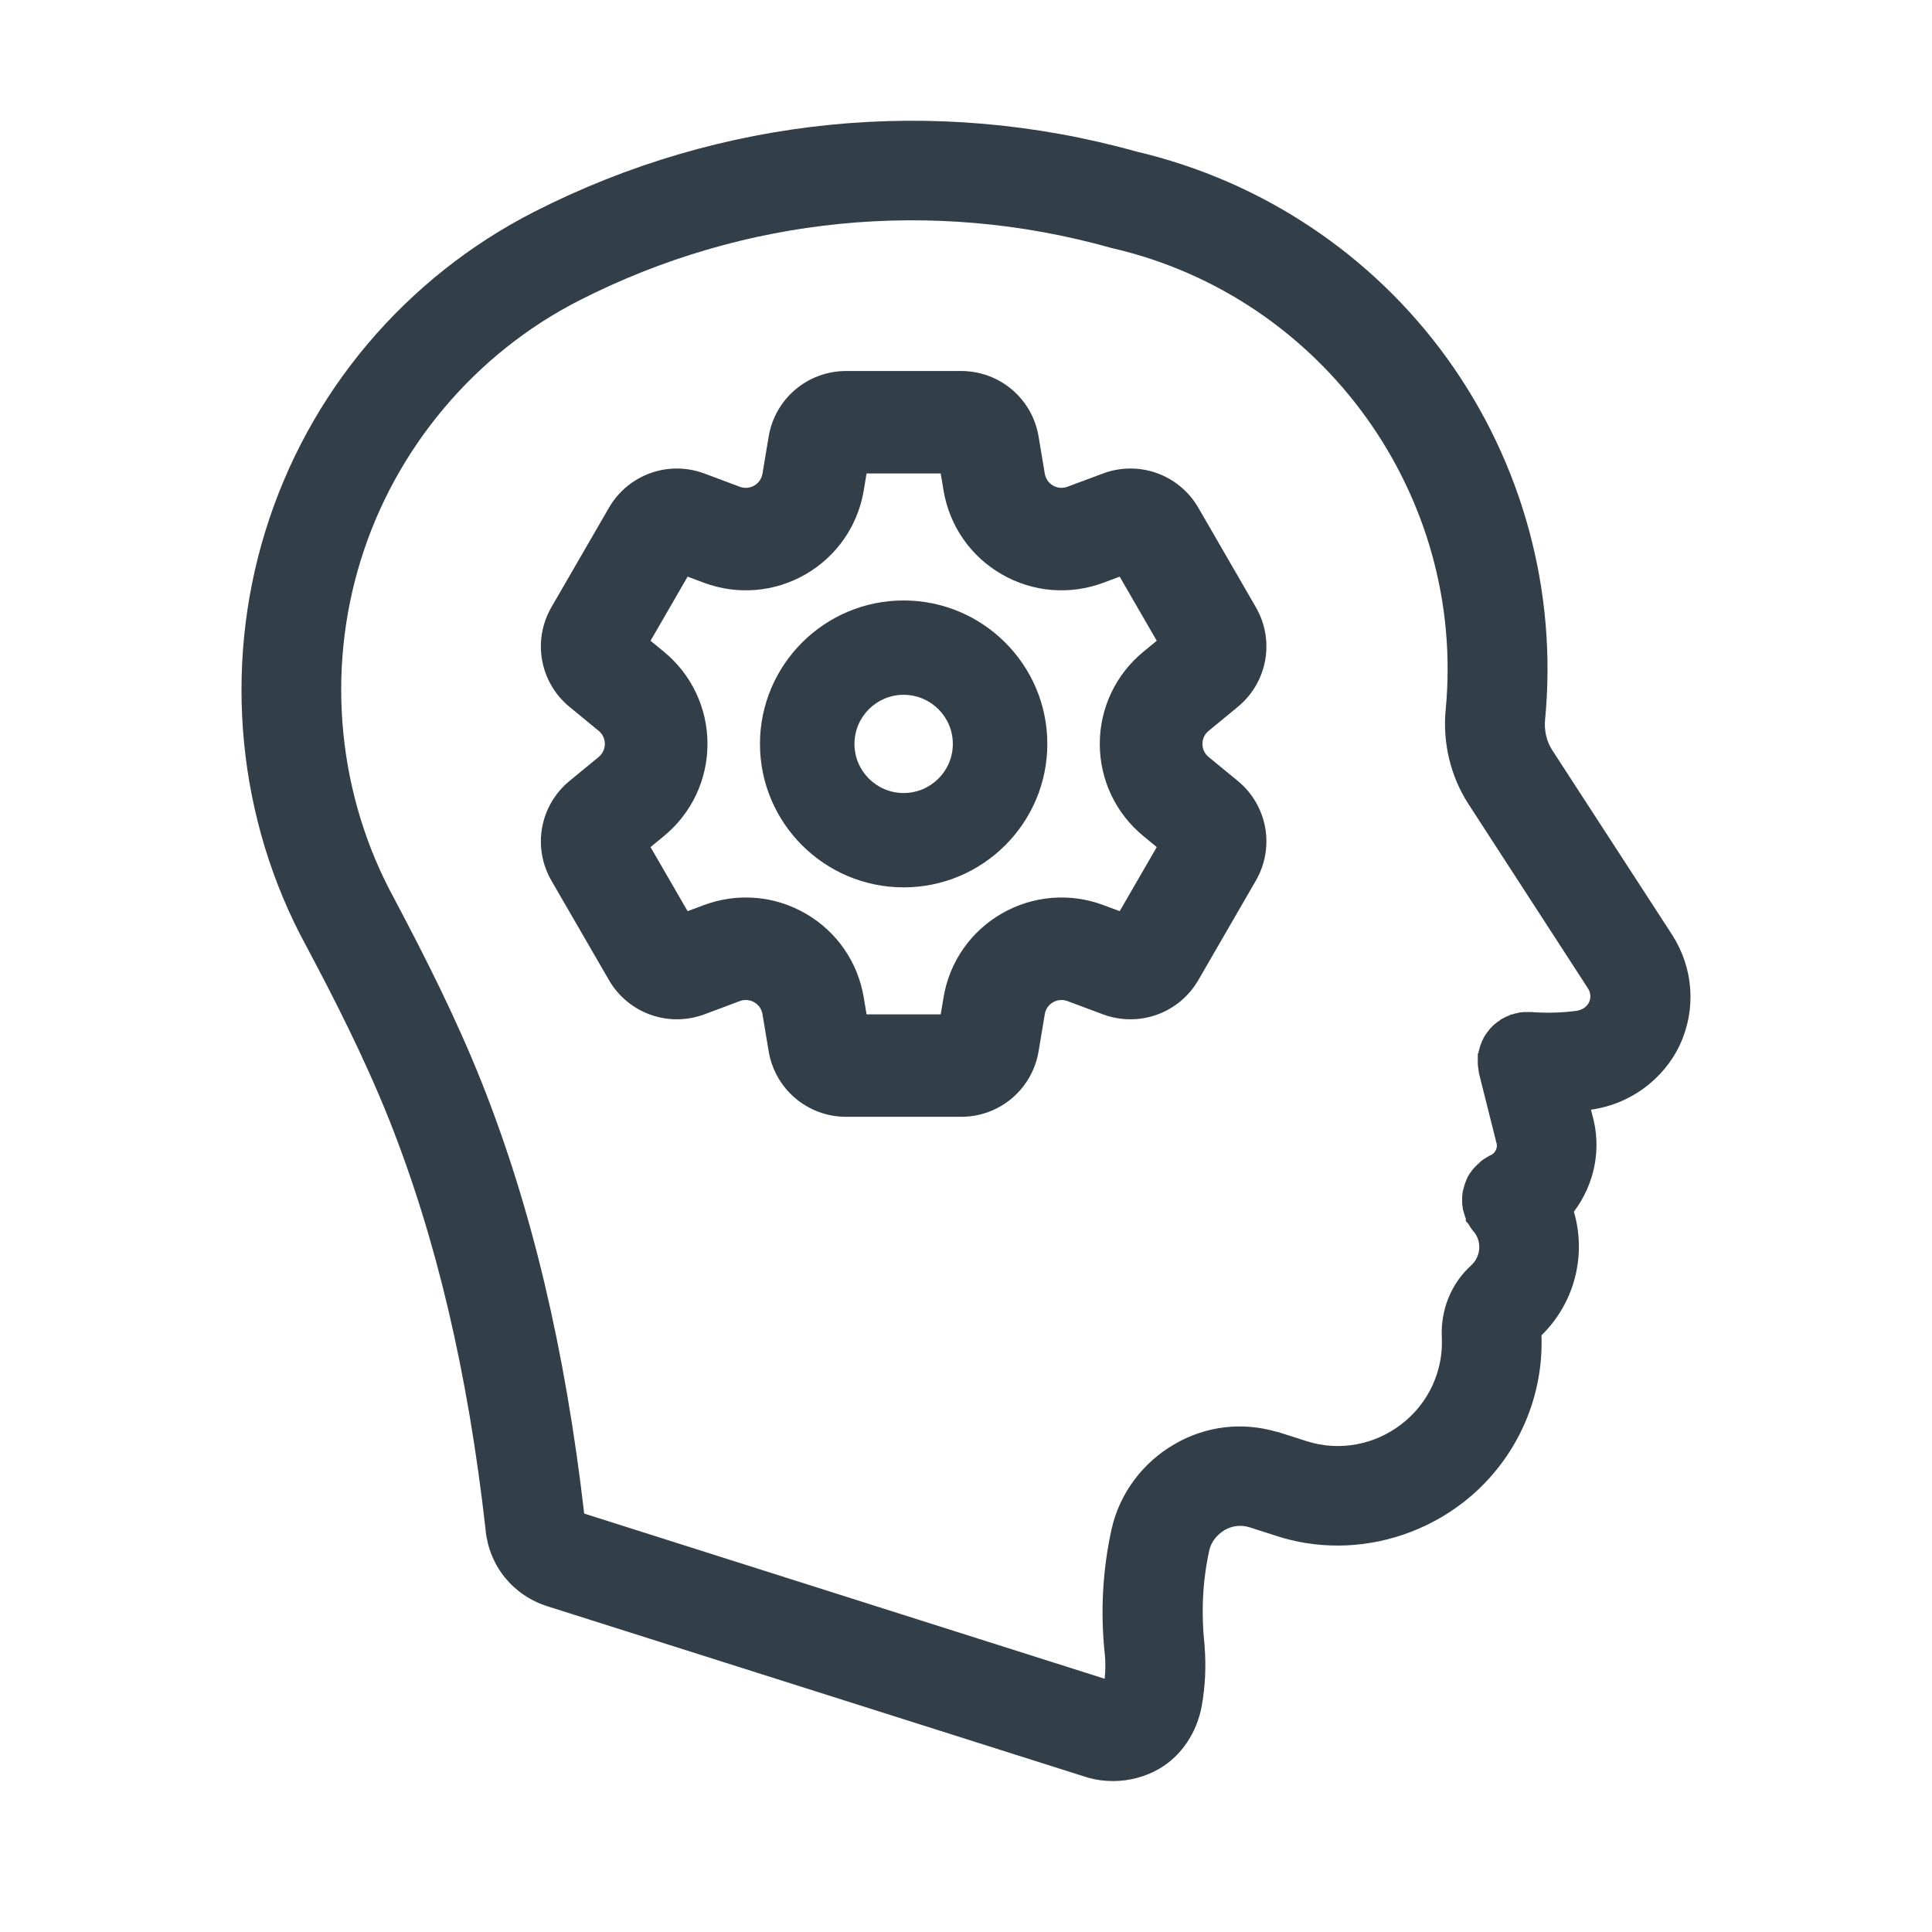
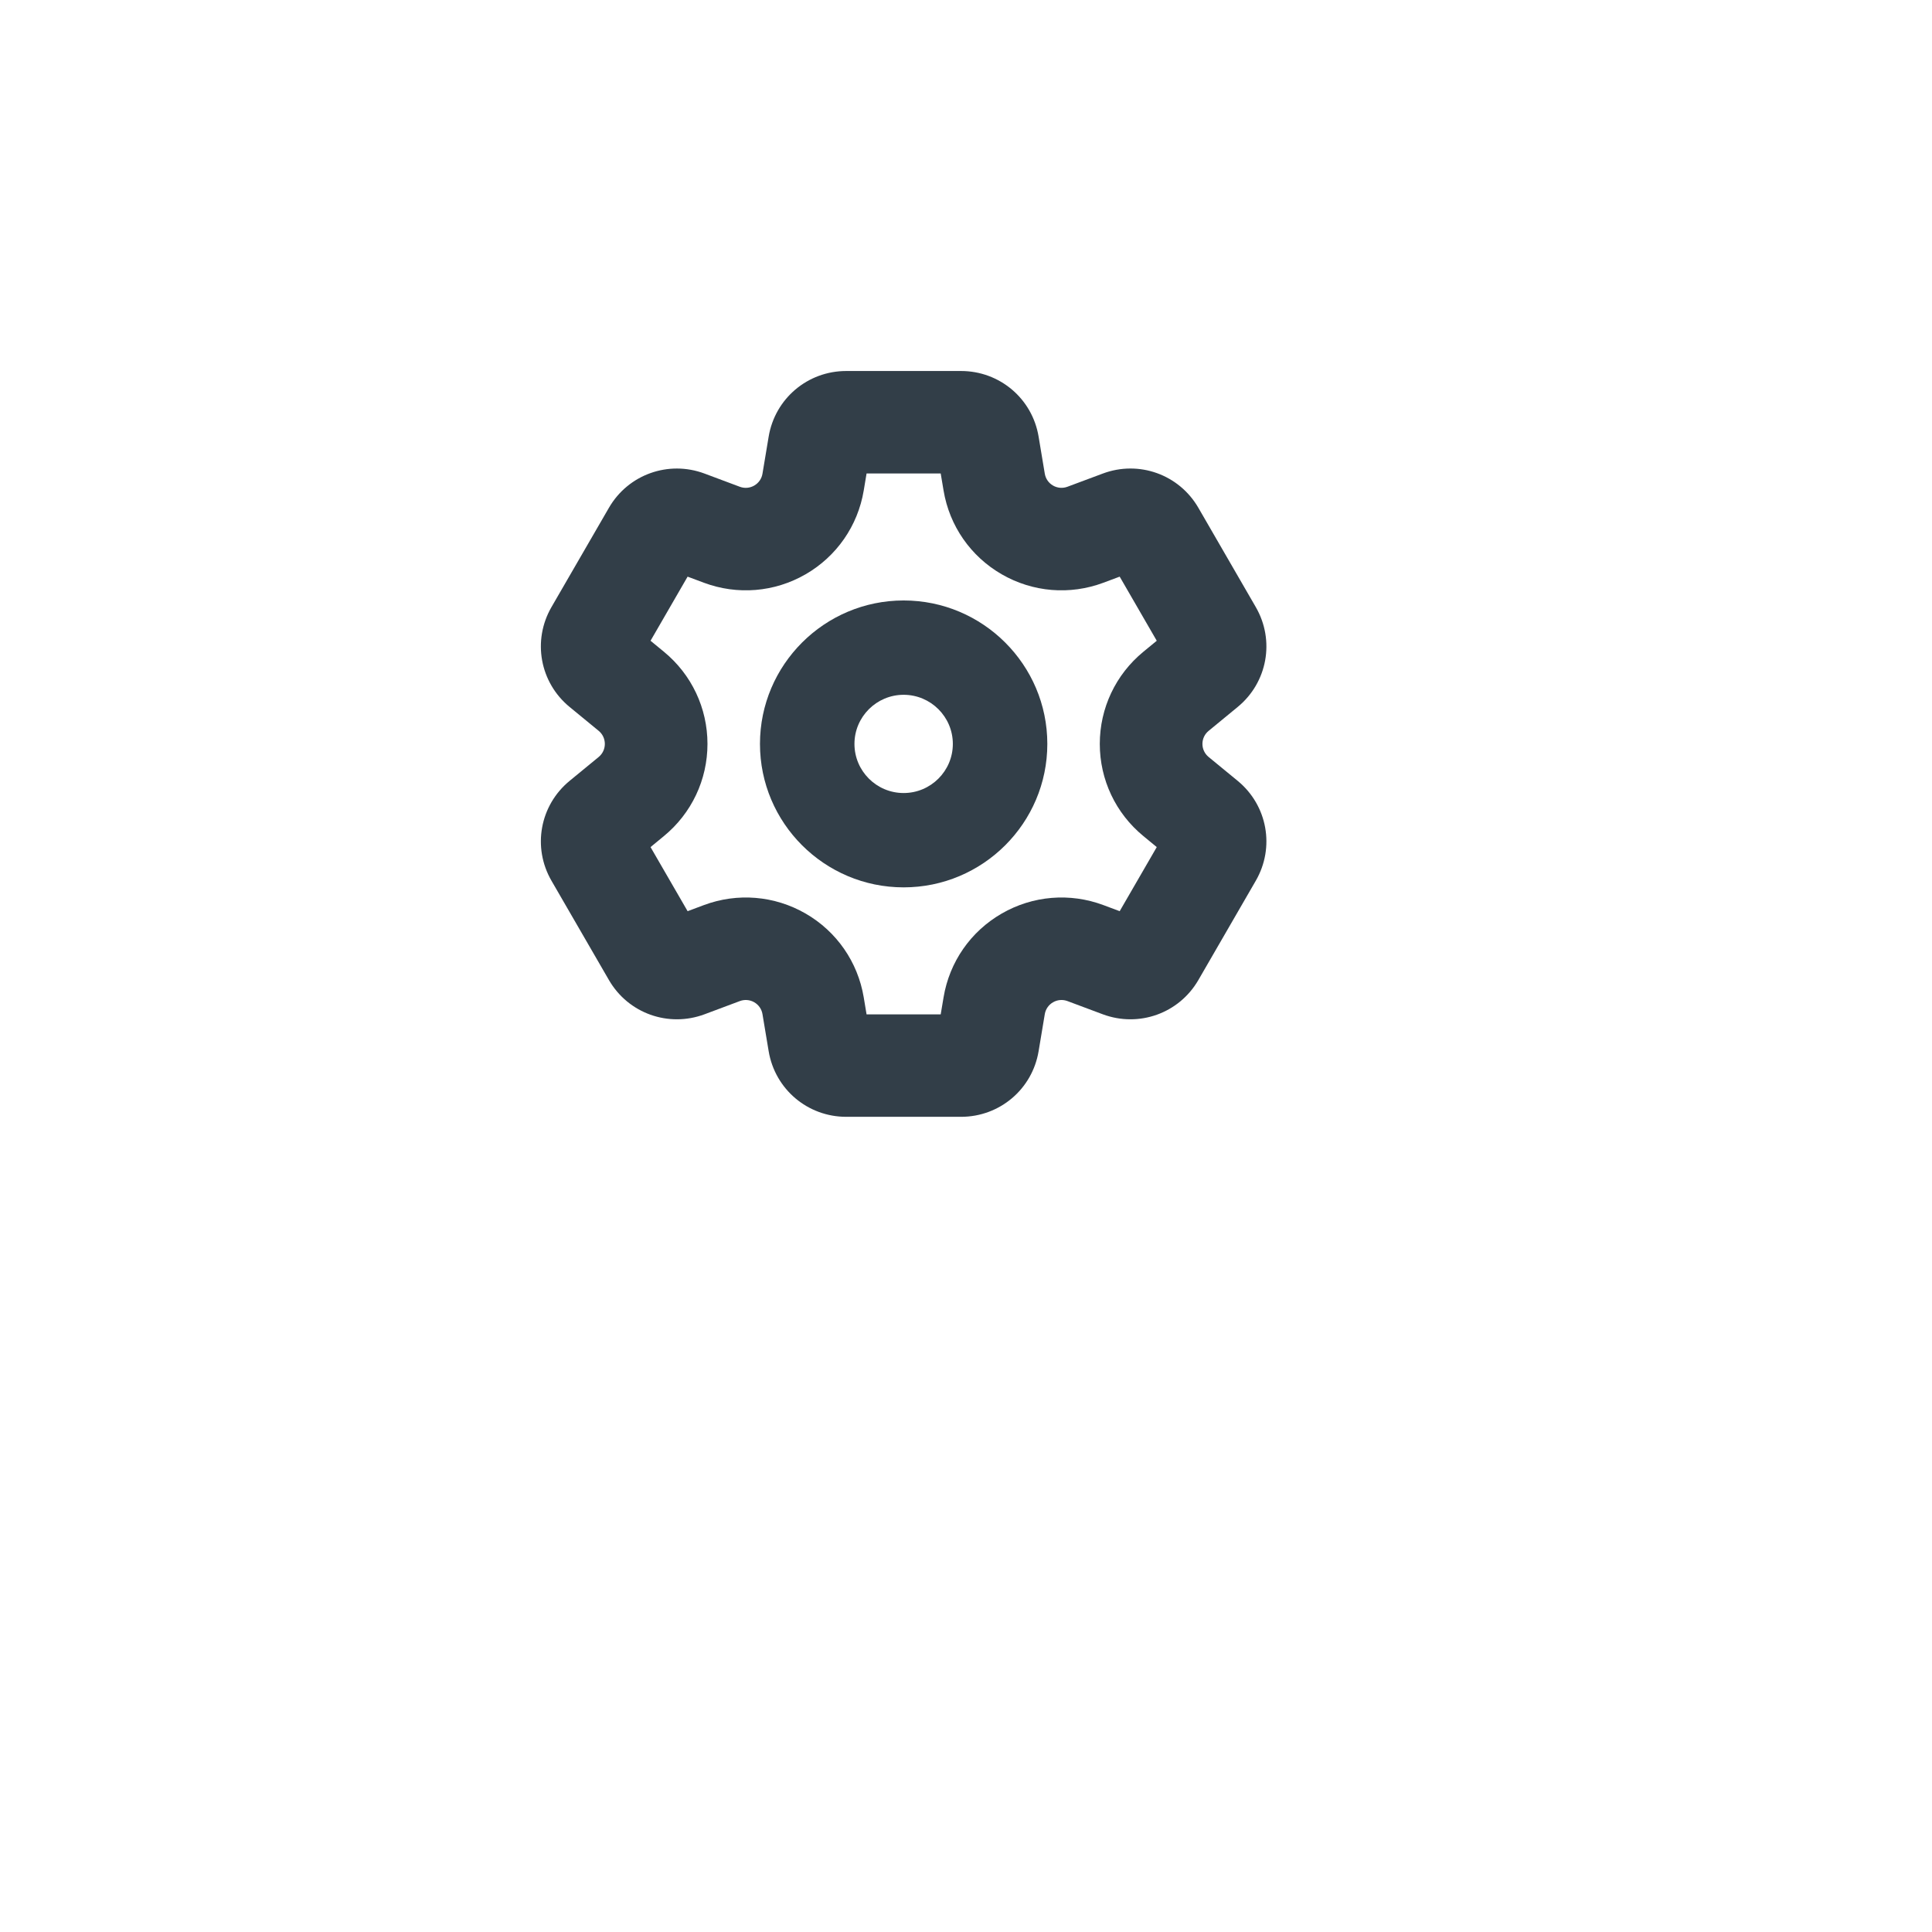
<svg xmlns="http://www.w3.org/2000/svg" width="64" height="64" viewBox="0 0 64 64" fill="none">
-   <path d="M55.389 30.962L51.418 24.847C51.23 24.556 51.147 24.194 51.184 23.827C51.589 19.586 50.437 15.341 47.939 11.873C45.454 8.429 41.8 5.996 37.647 5.021C30.969 3.155 23.885 3.862 17.7 7.014C15.58 8.096 13.72 9.572 12.172 11.401C10.635 13.227 9.497 15.311 8.79 17.595C7.379 22.167 7.874 27.179 10.146 31.341C11.036 33.014 12.058 35.006 12.891 37.09C14.453 41.022 15.498 45.462 16.085 50.664L16.087 50.706C16.216 51.892 17.003 52.853 18.141 53.212L35.938 58.855L35.96 58.861C35.968 58.864 35.977 58.867 35.986 58.87C36.008 58.877 36.03 58.884 36.045 58.888C36.302 58.962 36.58 59 36.871 59C37.42 59 37.956 58.855 38.422 58.58C39.139 58.154 39.644 57.402 39.808 56.518C39.925 55.869 39.957 55.204 39.904 54.54L39.902 54.485C39.785 53.408 39.839 52.355 40.06 51.353C40.119 51.086 40.307 50.841 40.572 50.683C40.819 50.541 41.108 50.508 41.379 50.589L42.286 50.88C42.936 51.092 43.619 51.199 44.316 51.199C45.796 51.199 47.264 50.697 48.45 49.786C50.171 48.459 51.142 46.391 51.063 44.235C52.153 43.17 52.564 41.597 52.137 40.138C52.832 39.217 53.061 38.039 52.749 36.944L52.703 36.759C53.985 36.586 55.115 35.76 55.655 34.596C56.196 33.418 56.096 32.059 55.389 30.962V30.962ZM49.4 34.744L49.401 34.744L49.401 34.744L49.4 34.744ZM50.402 33.533C50.351 33.535 50.307 33.544 50.269 33.558L50.267 33.558C50.257 33.56 50.246 33.563 50.235 33.565C50.196 33.57 50.16 33.58 50.125 33.595C50.113 33.599 50.102 33.603 50.094 33.606L50.092 33.606L50.057 33.605L49.977 33.645L49.964 33.65C49.937 33.66 49.911 33.67 49.885 33.684L49.825 33.713L49.822 33.716C49.814 33.72 49.807 33.724 49.8 33.728C49.792 33.733 49.785 33.737 49.776 33.741L49.714 33.771L49.688 33.798L49.684 33.801L49.6 33.858L49.597 33.86C49.591 33.864 49.585 33.869 49.578 33.875C49.564 33.885 49.551 33.896 49.538 33.907L49.501 33.935C49.483 33.949 49.455 33.973 49.426 34.009L49.374 34.061C49.365 34.07 49.349 34.087 49.332 34.113C49.312 34.135 49.296 34.157 49.282 34.177C49.267 34.194 49.251 34.216 49.236 34.242C49.233 34.246 49.229 34.252 49.225 34.257C49.217 34.268 49.208 34.28 49.201 34.291C49.179 34.32 49.16 34.352 49.146 34.385C49.133 34.407 49.12 34.433 49.108 34.462C49.098 34.48 49.086 34.507 49.075 34.542C49.069 34.557 49.061 34.576 49.053 34.598C49.044 34.62 49.032 34.65 49.024 34.686C49.021 34.697 49.017 34.707 49.014 34.718L49.012 34.724C49.001 34.758 48.995 34.786 48.991 34.809C48.982 34.836 48.977 34.862 48.974 34.886L48.954 34.904V35.22C48.954 35.246 48.954 35.287 48.963 35.336C48.965 35.361 48.968 35.39 48.975 35.422C48.975 35.426 48.976 35.428 48.976 35.431L48.976 35.448L48.988 35.501C48.989 35.51 48.99 35.518 48.992 35.527V35.551L49.547 37.761C49.549 37.77 49.551 37.778 49.553 37.786C49.558 37.819 49.567 37.848 49.578 37.875C49.611 38.024 49.539 38.182 49.403 38.259C49.344 38.279 49.297 38.308 49.262 38.331C49.254 38.336 49.245 38.341 49.236 38.346L49.231 38.35C49.207 38.362 49.188 38.374 49.173 38.385L49.141 38.407C49.126 38.418 49.112 38.428 49.099 38.439L49.062 38.463L49.013 38.513C48.997 38.526 48.984 38.538 48.973 38.549L48.93 38.588C48.922 38.597 48.916 38.602 48.903 38.616C48.894 38.624 48.884 38.634 48.874 38.646L48.847 38.672C48.828 38.69 48.813 38.708 48.798 38.728C48.769 38.758 48.75 38.787 48.735 38.81C48.726 38.822 48.718 38.833 48.711 38.843L48.692 38.862L48.675 38.897C48.667 38.907 48.658 38.921 48.648 38.937C48.626 38.972 48.609 39.005 48.594 39.042L48.544 39.168C48.53 39.2 48.52 39.232 48.514 39.264L48.501 39.298C48.492 39.324 48.487 39.346 48.482 39.371C48.476 39.39 48.472 39.407 48.468 39.425C48.449 39.484 48.445 39.537 48.444 39.574C48.44 39.594 48.436 39.623 48.436 39.657V39.844C48.436 39.868 48.436 39.913 48.449 39.967C48.45 39.975 48.451 39.982 48.452 39.988C48.455 40.054 48.472 40.103 48.482 40.132C48.487 40.155 48.492 40.178 48.5 40.201L48.528 40.284C48.531 40.297 48.537 40.314 48.545 40.334C48.548 40.343 48.552 40.353 48.556 40.362V40.451L48.635 40.533C48.637 40.537 48.639 40.541 48.642 40.545C48.658 40.575 48.675 40.603 48.695 40.632L48.71 40.656C48.741 40.706 48.773 40.75 48.809 40.789C48.819 40.803 48.83 40.815 48.842 40.827C49.092 41.161 49.047 41.634 48.732 41.919C48.072 42.519 47.718 43.389 47.762 44.306C47.816 45.419 47.317 46.492 46.428 47.175L46.427 47.176C45.531 47.87 44.361 48.082 43.298 47.745L42.326 47.435H42.308C41.153 47.093 39.949 47.235 38.912 47.837C37.851 48.448 37.09 49.471 36.825 50.644C36.523 52.008 36.447 53.413 36.6 54.814C36.624 55.074 36.622 55.341 36.593 55.611L19.352 50.139C18.722 44.694 17.613 40.025 15.962 35.868C15.104 33.715 14.085 31.709 13.107 29.859L13.074 29.795C13.07 29.787 13.066 29.779 13.061 29.771L13.061 29.771C11.199 26.368 10.794 22.281 11.95 18.558C13.098 14.845 15.741 11.706 19.199 9.947C24.649 7.171 30.894 6.553 36.783 8.205L36.833 8.219H36.835C36.848 8.223 36.863 8.226 36.88 8.229C43.837 9.852 48.569 16.417 47.89 23.508C47.785 24.606 48.051 25.713 48.639 26.626L52.602 32.74C52.697 32.886 52.71 33.053 52.637 33.205C52.571 33.348 52.41 33.457 52.23 33.484C51.742 33.55 51.238 33.564 50.732 33.526L50.494 33.526C50.468 33.526 50.439 33.528 50.402 33.533L50.402 33.533Z" fill="#323E48" />
  <path d="M34.694 24.643C34.694 22.023 32.559 19.891 29.934 19.891C27.31 19.891 25.175 22.023 25.175 24.643C25.175 27.264 27.31 29.395 29.934 29.395C32.559 29.395 34.694 27.264 34.694 24.643ZM29.934 26.27C29.036 26.27 28.305 25.541 28.305 24.643C28.305 23.746 29.036 23.016 29.934 23.016C30.833 23.016 31.564 23.746 31.564 24.643C31.564 25.541 30.833 26.27 29.934 26.27Z" fill="#323E48" />
  <path d="M40.037 24.211L41 23.419C41.987 22.608 42.239 21.217 41.6 20.111L39.698 16.822C39.059 15.717 37.726 15.239 36.529 15.688L35.361 16.124C35.203 16.183 35.029 16.169 34.883 16.085C34.737 16.001 34.638 15.858 34.61 15.692L34.405 14.463C34.195 13.204 33.115 12.29 31.836 12.29H28.032C26.754 12.29 25.674 13.204 25.463 14.463L25.258 15.692C25.231 15.858 25.131 16.001 24.985 16.085C24.84 16.169 24.666 16.184 24.508 16.125L23.34 15.688C22.142 15.24 20.81 15.717 20.171 16.822L18.268 20.111C17.629 21.217 17.882 22.608 18.869 23.419L19.832 24.21C19.962 24.317 20.036 24.475 20.036 24.643C20.036 24.811 19.962 24.969 19.832 25.076L18.869 25.867C17.882 26.679 17.629 28.07 18.268 29.175L20.171 32.464C20.81 33.569 22.142 34.046 23.34 33.599L24.508 33.162C24.666 33.103 24.839 33.117 24.985 33.201C25.131 33.285 25.231 33.429 25.258 33.594L25.463 34.823C25.674 36.082 26.754 36.996 28.032 36.996H31.836C33.115 36.996 34.195 36.082 34.405 34.823L34.61 33.594C34.638 33.429 34.737 33.285 34.883 33.202C35.029 33.117 35.203 33.103 35.361 33.162L36.529 33.599C37.727 34.046 39.059 33.569 39.698 32.464L41.6 29.175C42.239 28.07 41.987 26.679 41 25.867L40.037 25.076C39.907 24.969 39.832 24.811 39.832 24.643C39.832 24.475 39.907 24.317 40.037 24.211ZM31.257 33.037L31.162 33.602H28.706L28.612 33.037C28.416 31.866 27.714 30.855 26.686 30.262C25.657 29.669 24.428 29.567 23.315 29.983L22.778 30.184L21.55 28.061L21.993 27.696C22.91 26.942 23.436 25.83 23.436 24.643C23.436 23.457 22.91 22.344 21.993 21.59L21.55 21.226L22.778 19.102L23.315 19.303C24.428 19.719 25.656 19.618 26.685 19.025C27.714 18.431 28.416 17.42 28.612 16.25L28.706 15.685H31.162L31.257 16.25C31.452 17.42 32.154 18.431 33.183 19.024C34.212 19.618 35.441 19.719 36.553 19.303L37.091 19.102L38.319 21.226L37.876 21.59C36.959 22.344 36.432 23.456 36.432 24.643C36.432 25.829 36.958 26.942 37.876 27.696L38.319 28.061L37.091 30.184L36.553 29.983C35.441 29.567 34.212 29.669 33.184 30.262C32.154 30.855 31.452 31.866 31.257 33.037Z" fill="#323E48" />
</svg>